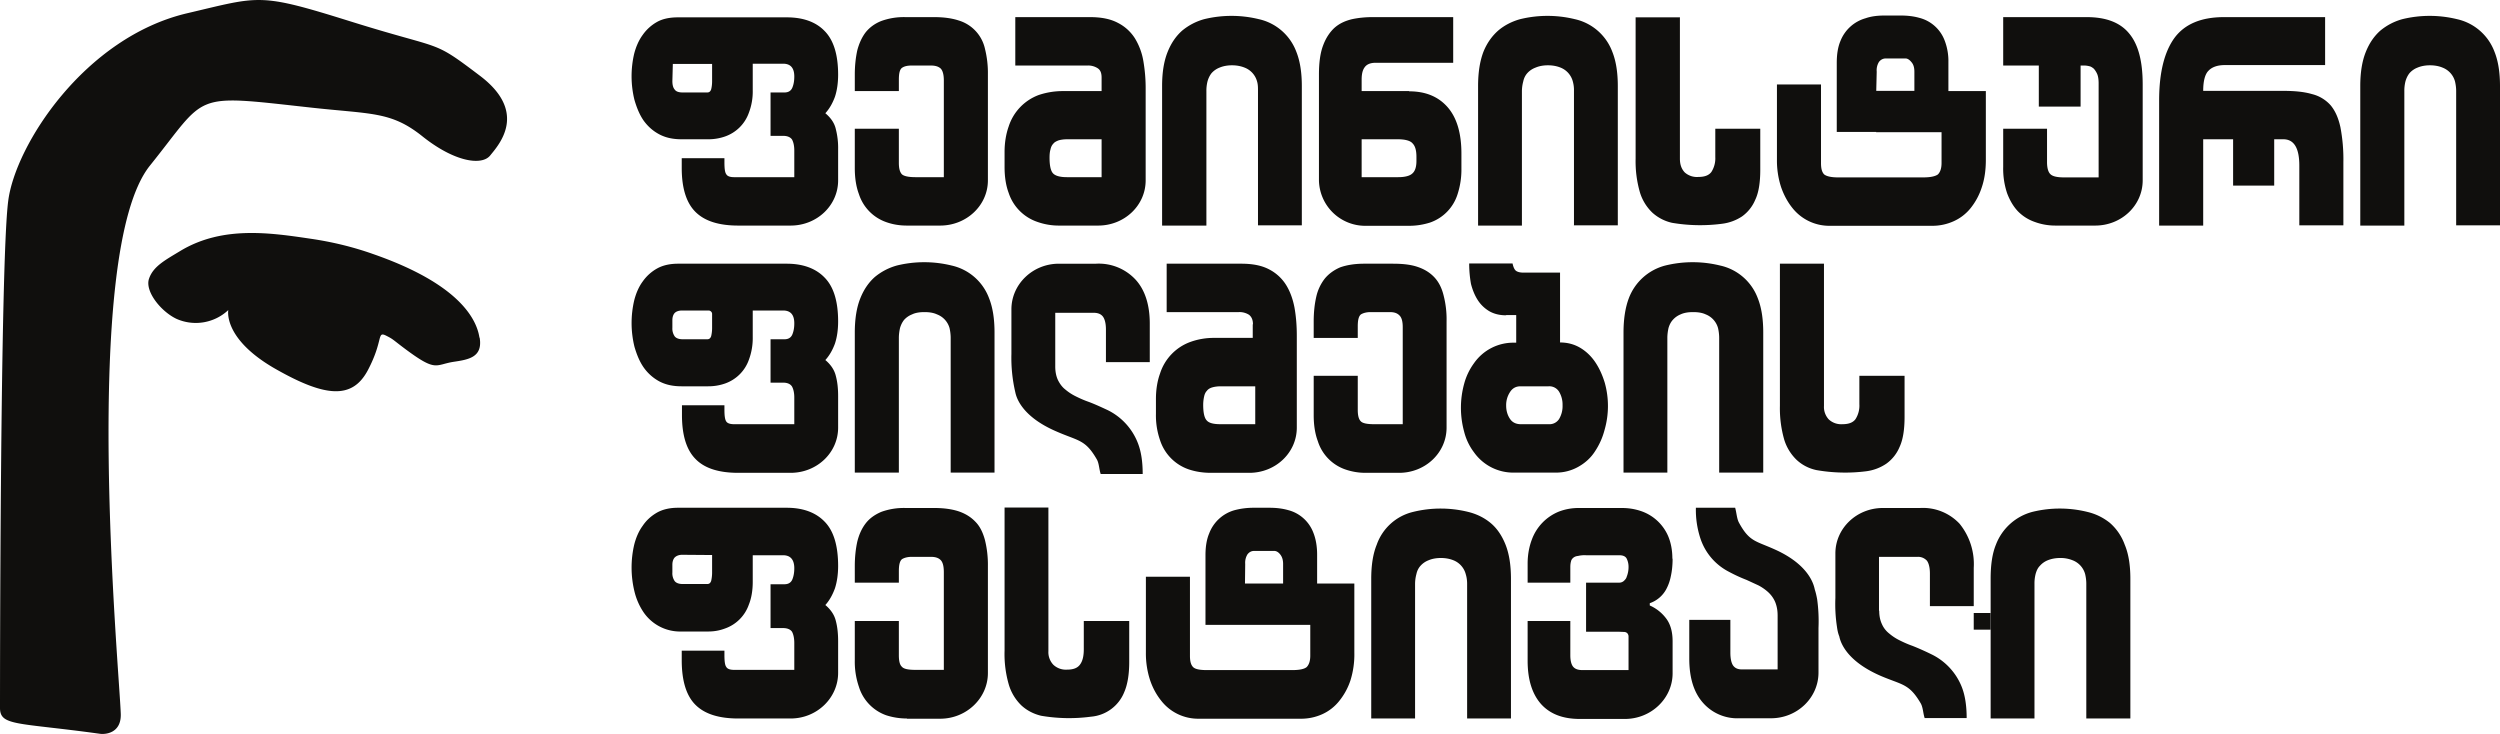
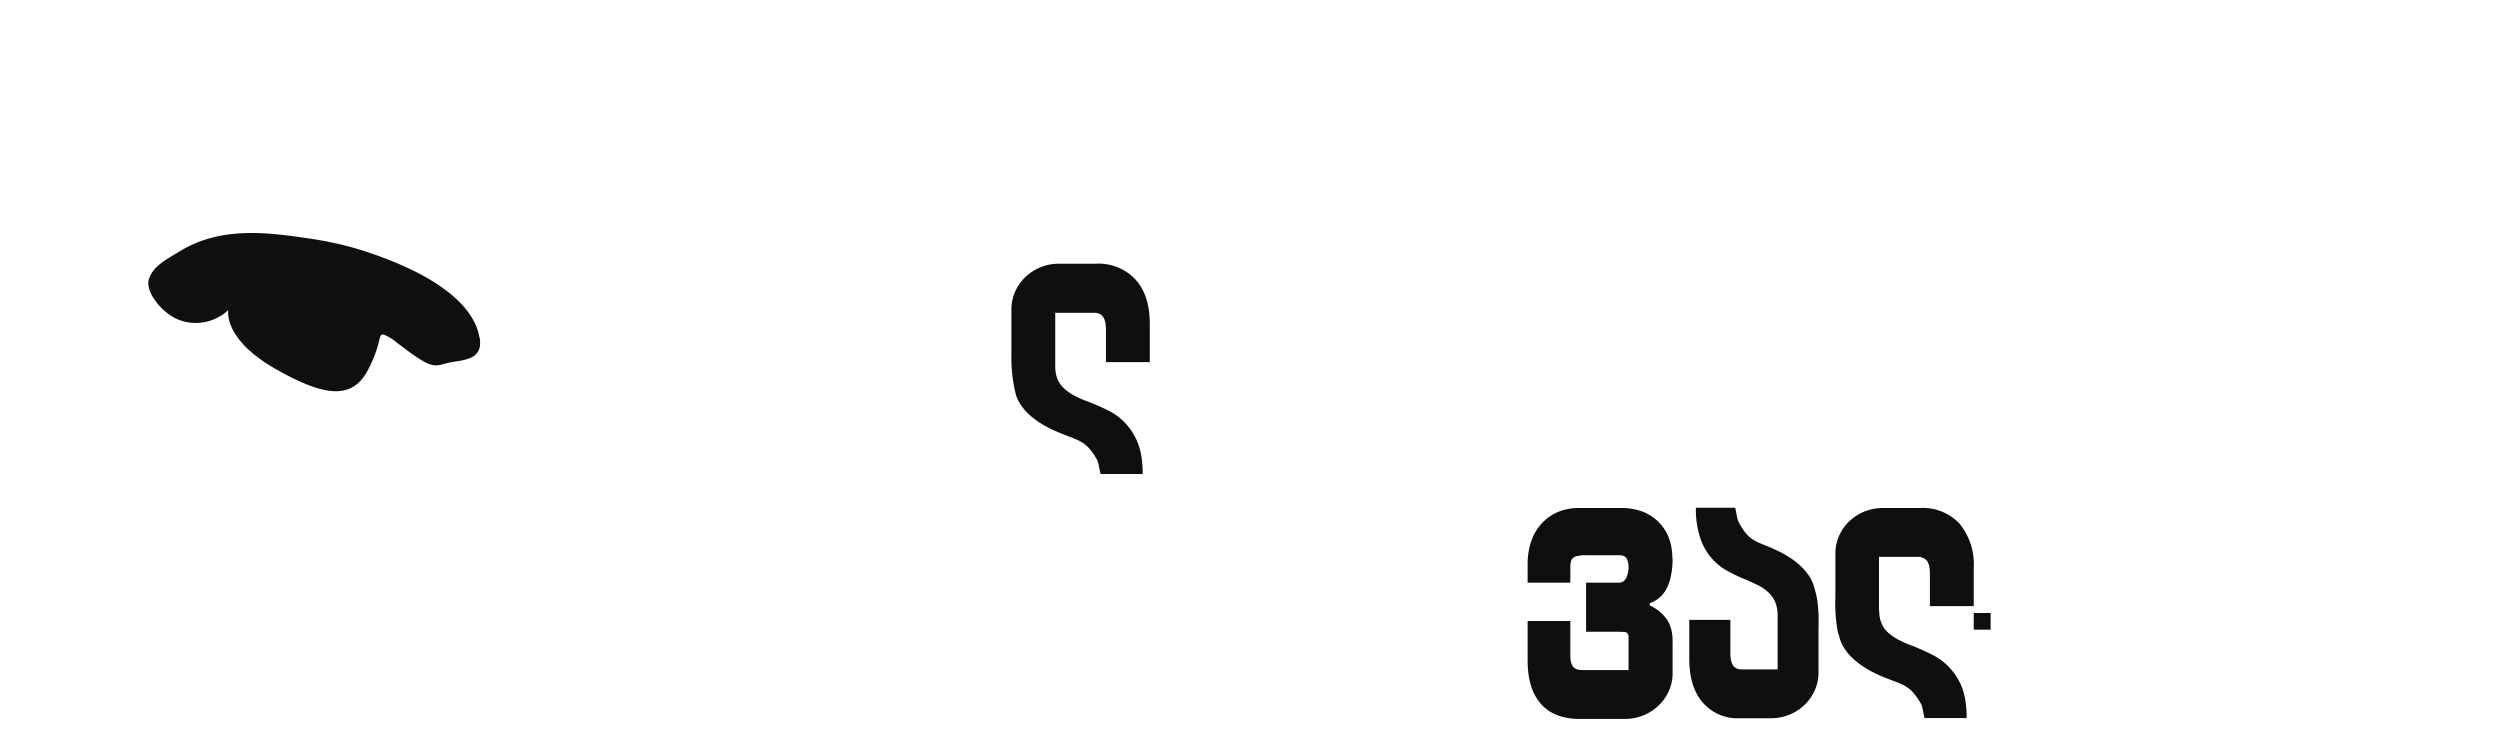
<svg xmlns="http://www.w3.org/2000/svg" xml:space="preserve" width="1095" height="321.4">
  <g fill="#100f0d">
-     <path d="m294.7 28-.2 7.5c0 1.6.3 2.9 1 3.7.6.9 1.8 1.3 3.5 1.3h10.8c.9 0 1.4-.5 1.7-1.4.2-.8.4-2 .4-3.5V28zm35 11.6a26 26 0 0 1-1.7 9.8 17 17 0 0 1-10.5 10.4 22 22 0 0 1-7.3 1.2h-11.7c-3.8 0-7-.7-9.8-2.2-2.8-1.5-5-3.5-6.8-6-1.8-2.6-3-5.6-4-9a43.3 43.3 0 0 1-.1-20.4c.8-3 2-5.8 3.7-8.1a19 19 0 0 1 6.3-5.7c2.5-1.4 5.6-2 9.2-2h47.6c7 0 12.6 1.9 16.5 5.9 4 4 6 10.4 6 19.2 0 3.7-.5 7-1.4 9.7-1 2.7-2.3 5.1-4.2 7.2 2.4 2 4 4.3 4.6 7a33 33 0 0 1 1 8.7V79c0 11-9.3 19.8-20.8 19.8h-23c-8.5 0-14.7-2-18.7-6s-6-10.4-6-19.2v-4.3h18.7v1.8c0 2.6.2 4.4.8 5.2.5.9 1.7 1.3 3.4 1.3h26.4V65.9c0-2.1-.4-3.7-1-4.8-.7-1-2-1.6-3.9-1.6h-5.5v-19h6.1c1.7 0 2.8-.7 3.4-2 .6-1.4.9-3 .9-5 0-3.7-1.6-5.6-4.9-5.6h-13.3v11.7m67.5 59.2c-3.2 0-6.2-.5-9-1.5a19.2 19.2 0 0 1-12-12.3c-1.2-3.2-1.8-7-1.8-11.4V56.4h19.3v14.9c0 2.4.4 4 1.3 5 .8.8 2.8 1.3 5.9 1.3h12.5V35.2c0-2.5-.5-4.3-1.4-5.2-1-.9-2.4-1.3-4.3-1.3h-8.3c-1.9 0-3.3.3-4.3 1s-1.4 2.4-1.4 5.2v5h-19.3v-7.2c0-4 .4-7.5 1.1-10.7.8-3 2-5.7 3.7-7.9 1.7-2.1 4-3.8 6.8-4.9a29 29 0 0 1 10.6-1.7h12.6c4.2 0 7.8.5 10.8 1.5a16.7 16.7 0 0 1 11.4 12.3 44 44 0 0 1 1.3 11.4V79c0 11-9.4 19.8-20.9 19.8h-14.6m153.8 0v-59c0-1.4 0-2.8-.4-4.1a9 9 0 0 0-5.5-6.1c-1.5-.6-3.3-1-5.5-1-2.1 0-4 .4-5.4 1a9.1 9.1 0 0 0-3.5 2.4c-.8 1-1.4 2.2-1.8 3.6a17 17 0 0 0-.5 4.3v58.9H509V37.7c0-6 .8-10.9 2.4-14.9 1.6-4 3.7-7 6.4-9.4 2.8-2.3 6-4 9.6-5a50.5 50.5 0 0 1 24 0 22.8 22.8 0 0 1 16.4 14.3c1.6 4 2.4 9 2.4 15v61H551M596.4 61v16.6h16c3.1 0 5.2-.6 6.3-1.7 1.2-1.1 1.7-3 1.7-5.4v-1.8c0-2.7-.5-4.7-1.7-5.9-1-1.2-3.3-1.8-6.5-1.8zm20.8-21c7.2 0 12.8 2.3 16.9 7 4 4.6 6 11.4 6 20.2v6.5a35 35 0 0 1-1.7 11.4 19.2 19.2 0 0 1-12.1 12.4c-2.9.9-5.9 1.4-9 1.4h-18.8A20.3 20.3 0 0 1 577.7 79V32.7c0-5.4.6-9.7 1.9-13 1.2-3.2 3-5.8 5-7.6 2.2-1.9 4.7-3 7.6-3.7 2.8-.6 5.9-.9 9-.9h35.3v20h-34c-2.3 0-3.9.7-4.8 2-.9 1.2-1.3 3-1.3 5.4v5h20.8m72.2 58.9v-59a14 14 0 0 0-.5-4.1 9 9 0 0 0-5.4-6.1c-1.5-.6-3.3-1-5.5-1s-4 .4-5.4 1A9.1 9.1 0 0 0 669 32c-.9 1-1.5 2.2-1.8 3.6a17 17 0 0 0-.6 4.3v58.9h-19.2V37.7c0-6 .8-10.9 2.3-14.9 1.6-4 3.8-7 6.5-9.4 2.7-2.3 6-4 9.6-5a50.5 50.5 0 0 1 24 0 22.8 22.8 0 0 1 16.4 14.3c1.6 4 2.4 9 2.4 15v61h-19.3m46.5-91.2v62c0 2.6.7 4.5 2.1 6a8 8 0 0 0 6 2c2.7 0 4.6-.7 5.7-2.2a11 11 0 0 0 1.7-6.5V56.4H771v18c0 5.5-.7 10-2.2 13.1a17 17 0 0 1-5.8 7.3 20.3 20.3 0 0 1-8.7 3.2 73.5 73.5 0 0 1-21.9-.4 19 19 0 0 1-8.6-4.4 20.6 20.6 0 0 1-5.5-8.9 49 49 0 0 1-1.9-14.7v-62h19.3m86.1 32.2h16.7v-8.4c0-1.8-.4-3.2-1.3-4.2-.8-1-1.7-1.6-2.6-1.6H826c-1.2 0-2.2.5-3 1.5a7 7 0 0 0-1 4.3zm0 18h-17.3V27.6c0-3.8.5-7 1.6-9.6a16.7 16.7 0 0 1 11-10c2.6-.9 5.4-1.2 8.4-1.2h7c2.9 0 5.6.3 8.1 1a16.1 16.1 0 0 1 11.1 9.8 25 25 0 0 1 1.7 9.6v12.7h16.4V70c0 4.6-.6 8.6-1.8 12.1a28.5 28.5 0 0 1-4.9 9.1 20 20 0 0 1-7.4 5.7c-2.9 1.3-6 2-9.3 2h-45A20.6 20.6 0 0 1 785 91c-2-2.5-3.7-5.6-4.9-9.1a37.6 37.6 0 0 1-1.8-12V37h19.3v34.4c0 2.4.4 4 1.4 5 1 .8 3 1.3 6 1.3h37.5c3.1 0 5.2-.5 6.3-1.3 1-1 1.6-2.6 1.6-5V57.9h-28.7m97.5 19.7V36.5c0-1.7-.2-3-.6-4a9 9 0 0 0-1.5-2.4c-.6-.5-1.3-1-2-1.1a9 9 0 0 0-2.4-.3h-1.4v18H893v-18h-15.6V7.5H914c8.5 0 14.7 2.4 18.6 7.2 4 4.8 5.9 12.2 5.9 22.3v42c0 11-9.3 19.8-20.8 19.8h-17.5a26 26 0 0 1-9-1.6 19 19 0 0 1-7.3-4.6c-2-2.1-3.6-4.8-4.8-8a34 34 0 0 1-1.7-11.5V56.4h19.2V71c0 2.5.5 4.3 1.4 5.2.9 1 2.9 1.5 6 1.5h15.2M978.3 61H965v37.8h-19.3V44c0-12.2 2.3-21.4 6.8-27.5 4.5-6 11.7-9 21.6-9h44.3v21h-43.9c-3.3 0-5.7.9-7.2 2.5-1.5 1.5-2.3 4.5-2.3 8.8h35c5 0 9.2.4 12.6 1.4a16 16 0 0 1 8.2 4.9c2 2.4 3.4 5.5 4.3 9.6a75 75 0 0 1 1.3 15.3v27.7h-19.3V72.5c0-7.6-2.3-11.5-7-11.5h-4v20.3h-18V61m97.7 37.8v-59c0-1.4-.2-2.8-.5-4.1a9 9 0 0 0-5.5-6.1c-1.4-.6-3.3-1-5.5-1-2.1 0-4 .4-5.4 1a9.1 9.1 0 0 0-3.5 2.4c-.8 1-1.4 2.2-1.8 3.6a17 17 0 0 0-.5 4.3v58.9h-19.3V37.7c0-6 .8-10.9 2.4-14.9 1.6-4 3.7-7 6.4-9.4 2.8-2.3 6-4 9.6-5a50.5 50.5 0 0 1 24 0 22.8 22.8 0 0 1 16.4 14.3c1.6 4 2.4 9 2.4 15v61h-19.2m-777 37.3c-1.5 0-2.6.4-3.3 1.1-.7.8-1 1.9-1 3.2v3.3a6 6 0 0 0 1 3.7c.6.8 1.8 1.3 3.5 1.3h10.8c.9 0 1.4-.5 1.7-1.4.2-.9.4-2 .4-3.5v-6.2c0-.8-.7-1.5-1.6-1.5zm30.9 11.7a27 27 0 0 1-1.7 9.9 17 17 0 0 1-10.5 10.4 22 22 0 0 1-7.3 1.2h-11.7c-3.8 0-7-.7-9.8-2.2a20 20 0 0 1-6.8-6.1c-1.8-2.6-3-5.6-4-9a43.6 43.6 0 0 1-.1-20.4c.8-3.1 2-5.9 3.7-8.2a19 19 0 0 1 6.3-5.7c2.5-1.4 5.6-2.1 9.2-2.1h47.6c7 0 12.6 2 16.5 6 4 4 6 10.4 6 19.3 0 3.7-.5 7-1.4 9.7-1 2.7-2.3 5.1-4.2 7.2 2.4 2 4 4.4 4.6 7 .7 2.6 1 5.5 1 8.8v13.8c0 11-9.3 19.8-20.8 19.8h-23c-8.5 0-14.7-2-18.6-6-4-4-6-10.4-6-19.3v-4.3h18.6v1.9c0 2.6.2 4.3.8 5.2.5.8 1.7 1.2 3.4 1.2h26.4v-11.7c0-2.1-.4-3.7-1-4.8-.7-1.1-2-1.7-3.9-1.7h-5.5v-19h6.1c1.7 0 2.8-.7 3.4-2 .6-1.4.9-3 .9-5 0-3.7-1.6-5.6-4.9-5.6h-13.3v11.7m86.7 59.4V148c0-1.5-.2-3-.5-4.3a9 9 0 0 0-5.5-6c-1.5-.7-3.3-1-5.5-1-2.1 0-4 .3-5.4 1a9.1 9.1 0 0 0-3.5 2.4c-.8 1-1.4 2.2-1.8 3.6-.3 1.4-.5 2.8-.5 4.3v59h-19.3v-61.3c0-6 .8-11 2.4-15 1.6-4 3.7-7 6.4-9.4 2.8-2.3 6-4 9.6-5a50.3 50.3 0 0 1 24 0 22.8 22.8 0 0 1 16.4 14.3c1.6 4 2.4 9 2.4 15V207h-19.2m118.4-37.8c-1.6 0-2.9.2-3.9.5s-1.8.8-2.3 1.5c-.6.6-1 1.5-1.2 2.5a17 17 0 0 0-.4 3.6c0 3.4.5 5.7 1.5 6.8 1 1.2 3 1.7 6.1 1.7h15.2v-16.6zm14-27.1c0-2-.6-3.3-1.7-4.2a7.7 7.7 0 0 0-4.5-1.2H511v-21.2h32.7c5 0 9 .8 12.2 2.5a19 19 0 0 1 7.4 6.8c1.8 2.9 3 6.3 3.7 10 .7 4 1 8 1 12.3v40.2c0 11-9.3 19.8-20.8 19.8h-16.8c-3.5 0-6.7-.5-9.7-1.5a20 20 0 0 1-12.6-12.8 33 33 0 0 1-1.8-11.5v-6.5c0-4.1.6-7.9 1.8-11.2a21.7 21.7 0 0 1 13.2-13.8A30 30 0 0 1 532 148h16.7v-6m49.5 65.1a27 27 0 0 1-9-1.5 19.2 19.2 0 0 1-12-12.4c-1.2-3.2-1.8-7-1.8-11.4v-17.2h19.3v14.9c0 2.4.4 4.1 1.3 5 .8.9 2.8 1.3 5.9 1.3h12.5v-42.5c0-2.6-.5-4.3-1.5-5.2-1-1-2.3-1.4-4.2-1.4h-8.4c-1.8 0-3.2.4-4.2 1-1 .8-1.4 2.5-1.4 5.3v5h-19.3v-7.2c0-4 .4-7.6 1.1-10.7a20 20 0 0 1 3.7-8c1.7-2.1 4-3.8 6.8-5 2.8-1 6.3-1.6 10.5-1.6h12.6c4.3 0 7.9.4 10.8 1.4 3 1 5.4 2.5 7.3 4.5 1.9 2 3.3 4.7 4.1 8a42 42 0 0 1 1.3 11.4v46.5c0 11-9.3 19.8-20.8 19.8h-14.6m67.8-37.9c-2 0-3.5.8-4.6 2.5a10.4 10.4 0 0 0-1.7 6c0 2.2.6 4.2 1.7 5.8 1 1.5 2.6 2.3 4.7 2.3h12.2a5 5 0 0 0 4.6-2.3 11 11 0 0 0 1.5-6 11 11 0 0 0-1.5-5.9 5 5 0 0 0-4.6-2.4zm-6.3-31.1c-2.9 0-5.3-.6-7.4-1.8-2-1.2-3.7-2.8-5-4.8-1.3-2-2.3-4.4-3-7.1a51 51 0 0 1-.8-9h19c.4 1.9 1 3 1.8 3.4.7.4 1.7.6 2.8.6h16.2V150c3.5 0 6.5.9 9.1 2.5 2.6 1.6 4.8 3.8 6.5 6.4 1.7 2.6 3 5.5 4 8.8a37.8 37.8 0 0 1-.1 20.6 31 31 0 0 1-4.2 9.4c-1.8 2.8-4.2 5-7.2 6.7a19.8 19.8 0 0 1-10.2 2.6h-17.9a21.1 21.1 0 0 1-17.7-8.9 25 25 0 0 1-4.3-9 39.7 39.7 0 0 1 0-21 27 27 0 0 1 4.3-9 21 21 0 0 1 17.8-9h.7V138h-4.4m93.3 69.1V148c0-1.5-.2-3-.5-4.3a9 9 0 0 0-5.4-6c-1.5-.7-3.3-1-5.5-1s-4 .3-5.5 1a9.1 9.1 0 0 0-3.4 2.4c-.9 1-1.5 2.2-1.9 3.6-.3 1.4-.5 2.8-.5 4.3v59h-19.2v-61.3c0-6 .8-11 2.3-15a23.3 23.3 0 0 1 16-14.4 50.3 50.3 0 0 1 24 0 22.8 22.8 0 0 1 16.5 14.3c1.6 4 2.4 9 2.4 15V207H753m45.9-91.5v62.3a8 8 0 0 0 2.1 5.9 8 8 0 0 0 6 2.1c2.7 0 4.6-.7 5.7-2.2a11 11 0 0 0 1.7-6.6v-12.4h19.8v18c0 5.6-.7 10-2.2 13.2a17 17 0 0 1-5.8 7.3 20.3 20.3 0 0 1-8.7 3.3 73 73 0 0 1-21.9-.5c-3.3-.7-6.2-2.2-8.6-4.4a20.7 20.7 0 0 1-5.5-8.9 49.8 49.8 0 0 1-1.9-14.8v-62.3H799M298.8 243c-1.5 0-2.6.5-3.3 1.2-.7.8-1 1.9-1 3.2v3.3a6 6 0 0 0 1 3.8c.6.8 1.8 1.3 3.5 1.3h10.8c.9 0 1.4-.5 1.7-1.4.2-.9.4-2.1.4-3.6v-7.7zm30.9 11.9c0 3.8-.6 7.2-1.7 9.9a17 17 0 0 1-10.5 10.5c-2.4.9-4.8 1.3-7.3 1.3h-11.7a19.4 19.4 0 0 1-16.6-8.4 28 28 0 0 1-4-9.1 44.3 44.3 0 0 1-.1-20.6c.8-3.1 2-5.9 3.7-8.2 1.6-2.4 3.7-4.3 6.3-5.8 2.5-1.4 5.6-2.1 9.1-2.1h47.7c7 0 12.6 2 16.5 6 4 4 6 10.5 6 19.5 0 3.7-.5 7-1.4 9.8-1 2.7-2.3 5.2-4.2 7.3 2.4 2 4 4.4 4.6 7 .7 2.6 1 5.6 1 8.9v13.8c0 11-9.3 20-20.8 20h-23c-8.5 0-14.7-2-18.7-6s-6-10.5-6-19.5V285h18.7v1.9c0 2.6.2 4.4.8 5.2.5.9 1.7 1.3 3.4 1.3h26.4v-11.8c0-2.1-.4-3.8-1-4.9-.7-1-2-1.6-3.9-1.6h-5.5v-19.2h6.1c1.7 0 2.8-.7 3.4-2 .6-1.4.9-3.1.9-5 0-3.8-1.7-5.7-4.9-5.7h-13.3V255m67.5 59.7c-3.2 0-6.2-.5-9-1.4a19.2 19.2 0 0 1-12-12.5 33.7 33.7 0 0 1-1.8-11.6V272h19.3v15c0 2.5.4 4.2 1.3 5 .8 1 2.8 1.4 5.9 1.4h12.5v-42.8c0-2.7-.5-4.4-1.4-5.3-1-1-2.4-1.4-4.3-1.4h-8.3c-1.9 0-3.3.4-4.3 1-1 .8-1.4 2.5-1.4 5.3v5h-19.3V248c0-4 .4-7.6 1.1-10.8.8-3.2 2-5.8 3.7-8 1.7-2.2 4-3.8 6.8-5a29 29 0 0 1 10.6-1.7h12.6c4.2 0 7.8.5 10.8 1.5 2.9 1 5.3 2.5 7.2 4.5 2 2 3.3 4.7 4.2 8a45 45 0 0 1 1.3 11.5v46.8c0 11-9.4 20-20.9 20h-14.6m62-92.4v62.8a8 8 0 0 0 2.2 6 8 8 0 0 0 6 2.1c2.7 0 4.6-.7 5.7-2.3 1.1-1.5 1.6-3.7 1.6-6.6V272h19.9v18c0 5.6-.8 10-2.2 13.2a17.2 17.2 0 0 1-14.5 10.7 72.6 72.6 0 0 1-21.9-.4c-3.3-.8-6.2-2.3-8.6-4.5a21 21 0 0 1-5.5-9 48 48 0 0 1-1.9-15v-62.7h19.2m86.1 33.3H562V247c0-1.7-.4-3.1-1.3-4.2-.8-1-1.7-1.5-2.6-1.5h-8.7c-1.3 0-2.2.5-3 1.5a7 7 0 0 0-1 4.2zm0 18.1H528v-30.5c0-3.7.5-6.9 1.6-9.5a16.7 16.7 0 0 1 11-10.2c2.6-.7 5.4-1.1 8.4-1.1h7c2.9 0 5.6.3 8.1 1a16.1 16.1 0 0 1 11.1 9.8c1.1 2.7 1.7 6 1.7 9.7v12.7h16.3v30.2a38 38 0 0 1-1.7 12.2 28.6 28.6 0 0 1-4.9 9 20 20 0 0 1-7.4 5.8c-2.9 1.3-6 2-9.3 2h-45a20.5 20.5 0 0 1-16.3-7.9c-2-2.5-3.7-5.5-4.9-9.1a37.8 37.8 0 0 1-1.8-12v-33.2h19.3v34.6c0 2.4.4 4 1.4 5 .9.9 2.9 1.3 6 1.3H566c3 0 5.2-.4 6.3-1.3 1-1 1.6-2.6 1.6-5v-13.5h-28.7m97.4 41v-59c0-1.5-.2-2.9-.6-4.2a9 9 0 0 0-5.4-6.1c-1.5-.6-3.3-1-5.5-1s-4 .4-5.4 1a9.1 9.1 0 0 0-3.5 2.4c-.9 1-1.5 2.2-1.8 3.6a17 17 0 0 0-.6 4.3v59h-19.2v-61.2c0-6 .8-11 2.4-14.9a22.4 22.4 0 0 1 16-14.4 50.4 50.4 0 0 1 24 0c3.7.9 7 2.5 9.8 4.8 2.8 2.3 5 5.5 6.6 9.5 1.6 4 2.4 9 2.4 15v61.2h-19.2m271.2 0v-59c0-1.5-.2-2.9-.5-4.2a9 9 0 0 0-5.5-6.1 14 14 0 0 0-5.4-1c-2.2 0-4 .4-5.5 1a9.1 9.1 0 0 0-3.4 2.4c-1 1-1.5 2.2-1.9 3.6a17 17 0 0 0-.5 4.3v59h-19.2v-61.2c0-6 .7-11 2.3-14.9a23.5 23.5 0 0 1 16-14.4 50.3 50.3 0 0 1 24 0c3.8.9 7 2.5 9.9 4.8a23 23 0 0 1 6.5 9.5c1.7 4 2.5 9 2.5 15v61.2h-19.3M467.5 61c-1.6 0-2.9.2-3.9.5-1 .4-1.8.8-2.3 1.5-.6.6-1 1.5-1.2 2.5-.3 1-.4 2.2-.4 3.6 0 3.4.5 5.7 1.5 6.8 1 1.1 3 1.7 6.1 1.7h15.2V61zm15-27c0-2-.5-3.3-1.7-4.1a7.7 7.7 0 0 0-4.5-1.2h-31.6V7.5h32.7c5 0 9 .8 12.2 2.5a19 19 0 0 1 7.5 6.8 28 28 0 0 1 3.7 10 70 70 0 0 1 1 12.2v40c0 11-9.3 19.8-20.8 19.8h-16.8a28 28 0 0 1-9.8-1.6 20 20 0 0 1-12.6-12.7c-1.2-3.2-1.8-7-1.8-11.4v-6.5c0-4 .6-7.8 1.8-11.2A21.8 21.8 0 0 1 455 41.6a33 33 0 0 1 10.8-1.7h16.7V34M0 310.1c0 8 7.8 6.3 43.8 11.3 2 .3 9.3 0 9.1-8.6C52.4 295 35 110.7 65.7 72.5 91.1 40.9 83.4 41.3 135.1 47c27.5 3.1 36 1.6 49.9 12.7 14 11.2 26 13 29.7 8.4 3.8-4.7 16.8-18.9-4.6-35-21.4-16.2-15-10.7-56.5-23.7C113-3.3 114.1-1.7 82 5.8 37 16.4 6.7 63.6 3.6 88 0 115.3 0 305.7 0 310" />
    <path d="M210 147.9c-1.3-8.7-9.7-23.8-46.5-36.6-9.3-3.3-18.4-5.4-27.2-6.7-17.6-2.6-38.4-5.8-56.8 5-6.9 4.2-12.3 6.9-14.2 12.4-2 5.5 5.2 14.5 12.1 17.7a20.8 20.8 0 0 0 22.6-3.9s-2.5 12.3 20 25.4c22.6 13 34.4 13.8 41.2.8 6.8-13 3.8-17 7.9-15 3.4 1.7 2.8 1.7 9 6.3 13 9.6 12.5 6.5 20.4 5.2 6.8-1 13-2 11.6-10.6m654.4 120.6h7.4v7.3h-7.4v-7.3m-85.9 1c0-2.3-.4-4.2-1.1-5.9-.7-1.6-1.7-3-3-4.2a20.5 20.5 0 0 0-4.3-3L765 254c-2.6-1-5.2-2.2-7.8-3.6a25.3 25.3 0 0 1-12.4-14.5 40 40 0 0 1-2-13.5H760c.6 2.1.7 4.6 1.6 6.4 4.7 8.7 7.4 8 16.3 12.1 15.4 7.1 16.7 16.2 17 17.4.4 1.2.7 2.5 1 4.1a70.5 70.5 0 0 1 .6 12.7v19.5c0 11-9.3 20-20.8 20h-13.9a20 20 0 0 1-16-6.9c-4-4.6-5.9-11-5.9-19.3v-16.9h18v14.3c0 2.6.4 4.5 1.2 5.7.8 1.1 2 1.7 3.8 1.7h15.7v-23.7m-46-24.8c0 3-.3 5.6-.8 7.8a20 20 0 0 1-2 5.6 13 13 0 0 1-7.2 6.1v1a18 18 0 0 1 7.4 6c1.7 2.4 2.6 5.6 2.6 9.7v14c0 11-9.4 20-20.9 20H692c-7.4 0-13-2.1-17-6.5-3.9-4.4-5.9-10.7-5.9-19V272h18.7v15c0 2.5.5 4.2 1.3 5.1.9 1 2.2 1.4 4.1 1.4h20.1v-14.7c0-.6-.2-1-.5-1.4a2 2 0 0 0-1.3-.6l-2.4-.1h-14.4v-21.5h14.6a3 3 0 0 0 2-.8c.5-.5 1-1 1.2-1.8a11.4 11.4 0 0 0 .8-4.5 8 8 0 0 0-.8-3.4c-.5-1-1.6-1.5-3.2-1.5h-14.6a12 12 0 0 0-3.5.3c-1 .1-1.6.4-2.1.8s-.9 1-1 1.6c-.2.7-.3 1.5-.3 2.6v6.7h-18.7v-8.3c0-4 .7-7.6 1.9-10.7a21 21 0 0 1 12-12.2c2.7-1 5.5-1.5 8.5-1.5h18.7c3 0 5.7.4 8.4 1.3a19.9 19.9 0 0 1 12 10.9c1.2 2.8 1.9 6.1 1.9 10m90.6 22.8c0 2.3.4 4.2 1.2 5.9.7 1.6 1.8 3 3.2 4.1a22 22 0 0 0 4.6 3c1.8.9 3.6 1.7 5.6 2.4a118 118 0 0 1 8.3 3.7 26.9 26.9 0 0 1 13.3 14.4c1.4 3.6 2.1 8.1 2.1 13.5H843c-.7-2.1-.7-4.6-1.7-6.4-5.1-8.7-8-8-17.4-12-16.5-7.1-18-16.2-18.3-17.4-.5-1.2-.8-2.6-1-4.1a65.6 65.6 0 0 1-.7-12.7v-19.5c0-11 9.3-19.9 20.8-19.9H841a22 22 0 0 1 17.3 6.9 28 28 0 0 1 6.2 19.3v16.8h-19.2v-14.3c0-2.6-.5-4.5-1.3-5.6a5.2 5.2 0 0 0-4.1-1.7H823v23.6m-360.8-107c0 2.3.4 4.3 1.2 6 .8 1.6 1.8 3 3.2 4.1a22 22 0 0 0 4.6 3c1.8.9 3.6 1.7 5.6 2.4 2.7 1 5.5 2.3 8.3 3.6a26.9 26.9 0 0 1 13.3 14.5c1.4 3.6 2.1 8 2.1 13.5h-18.4c-.7-2.1-.7-4.7-1.7-6.4-5-8.7-8-8-17.4-12.1-16.5-7-18-16.1-18.3-17.3A66.3 66.3 0 0 1 443 155v-19.5c0-11 9.3-20 20.8-20h16.3a22 22 0 0 1 17.3 7c4.1 4.5 6.2 11 6.2 19.2v16.9h-19.2v-14.3c0-2.6-.5-4.5-1.3-5.6-.9-1.2-2.3-1.7-4.1-1.7h-16.8v23.5" />
  </g>
</svg>